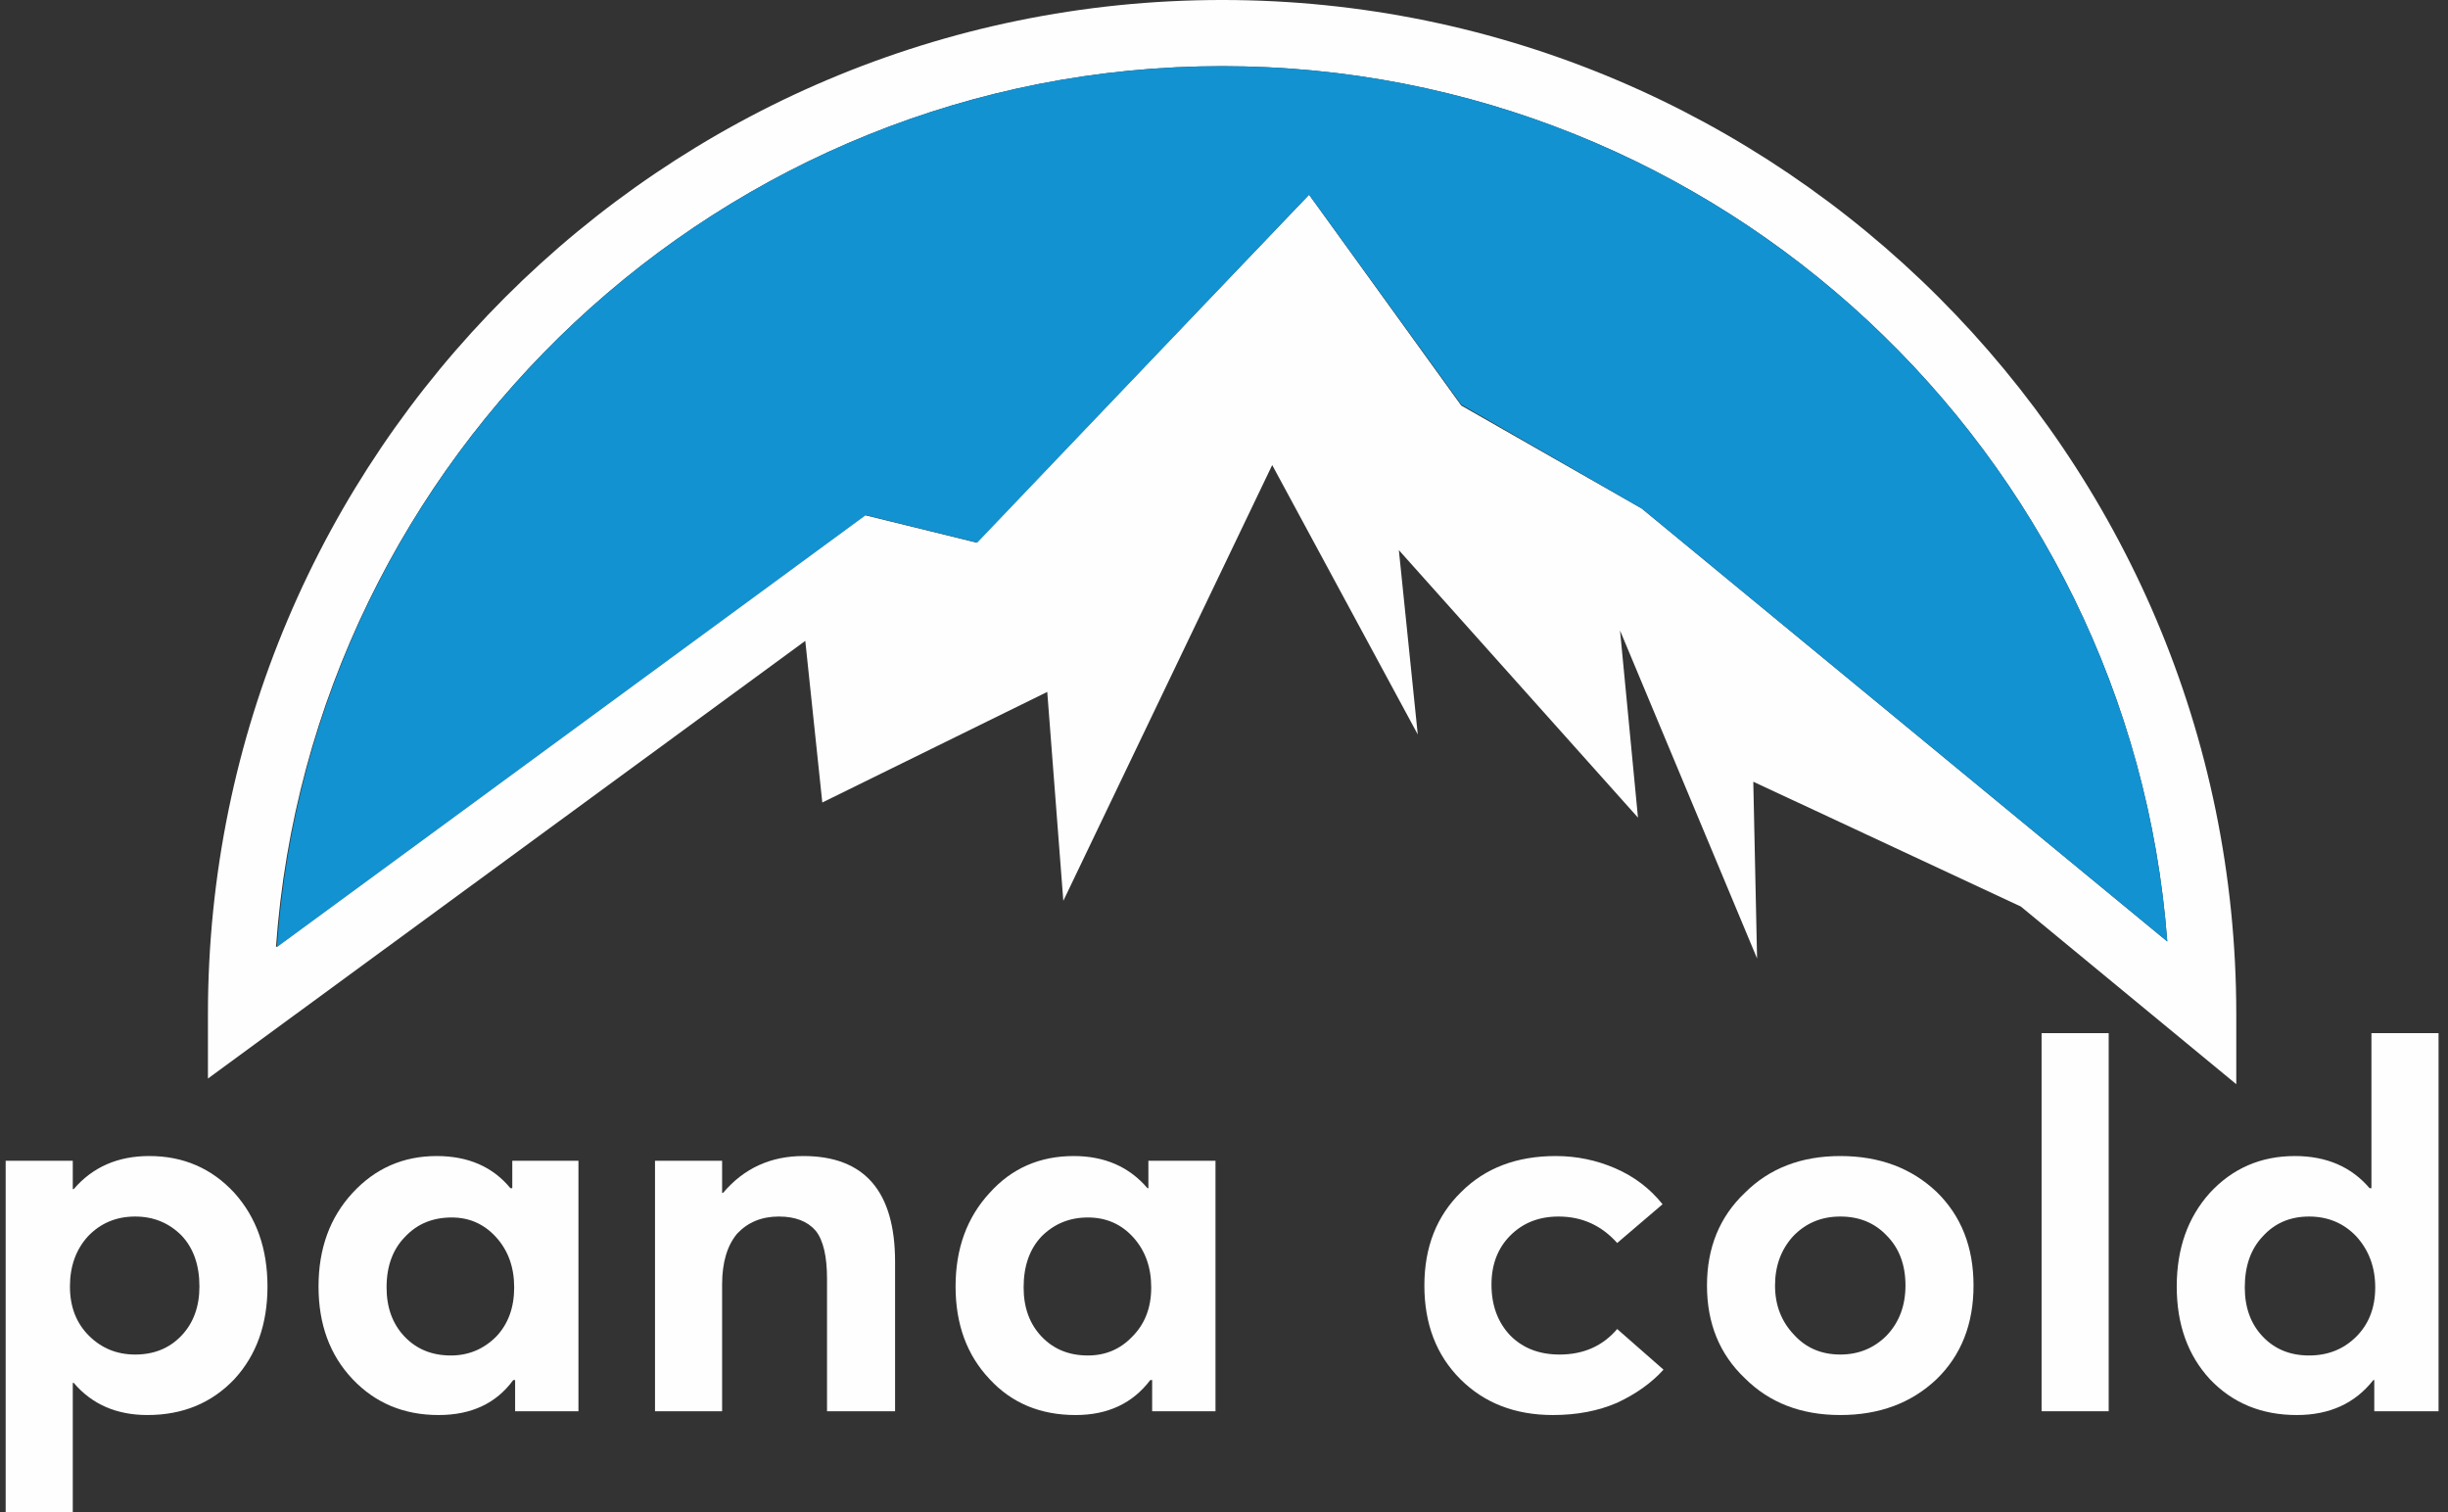
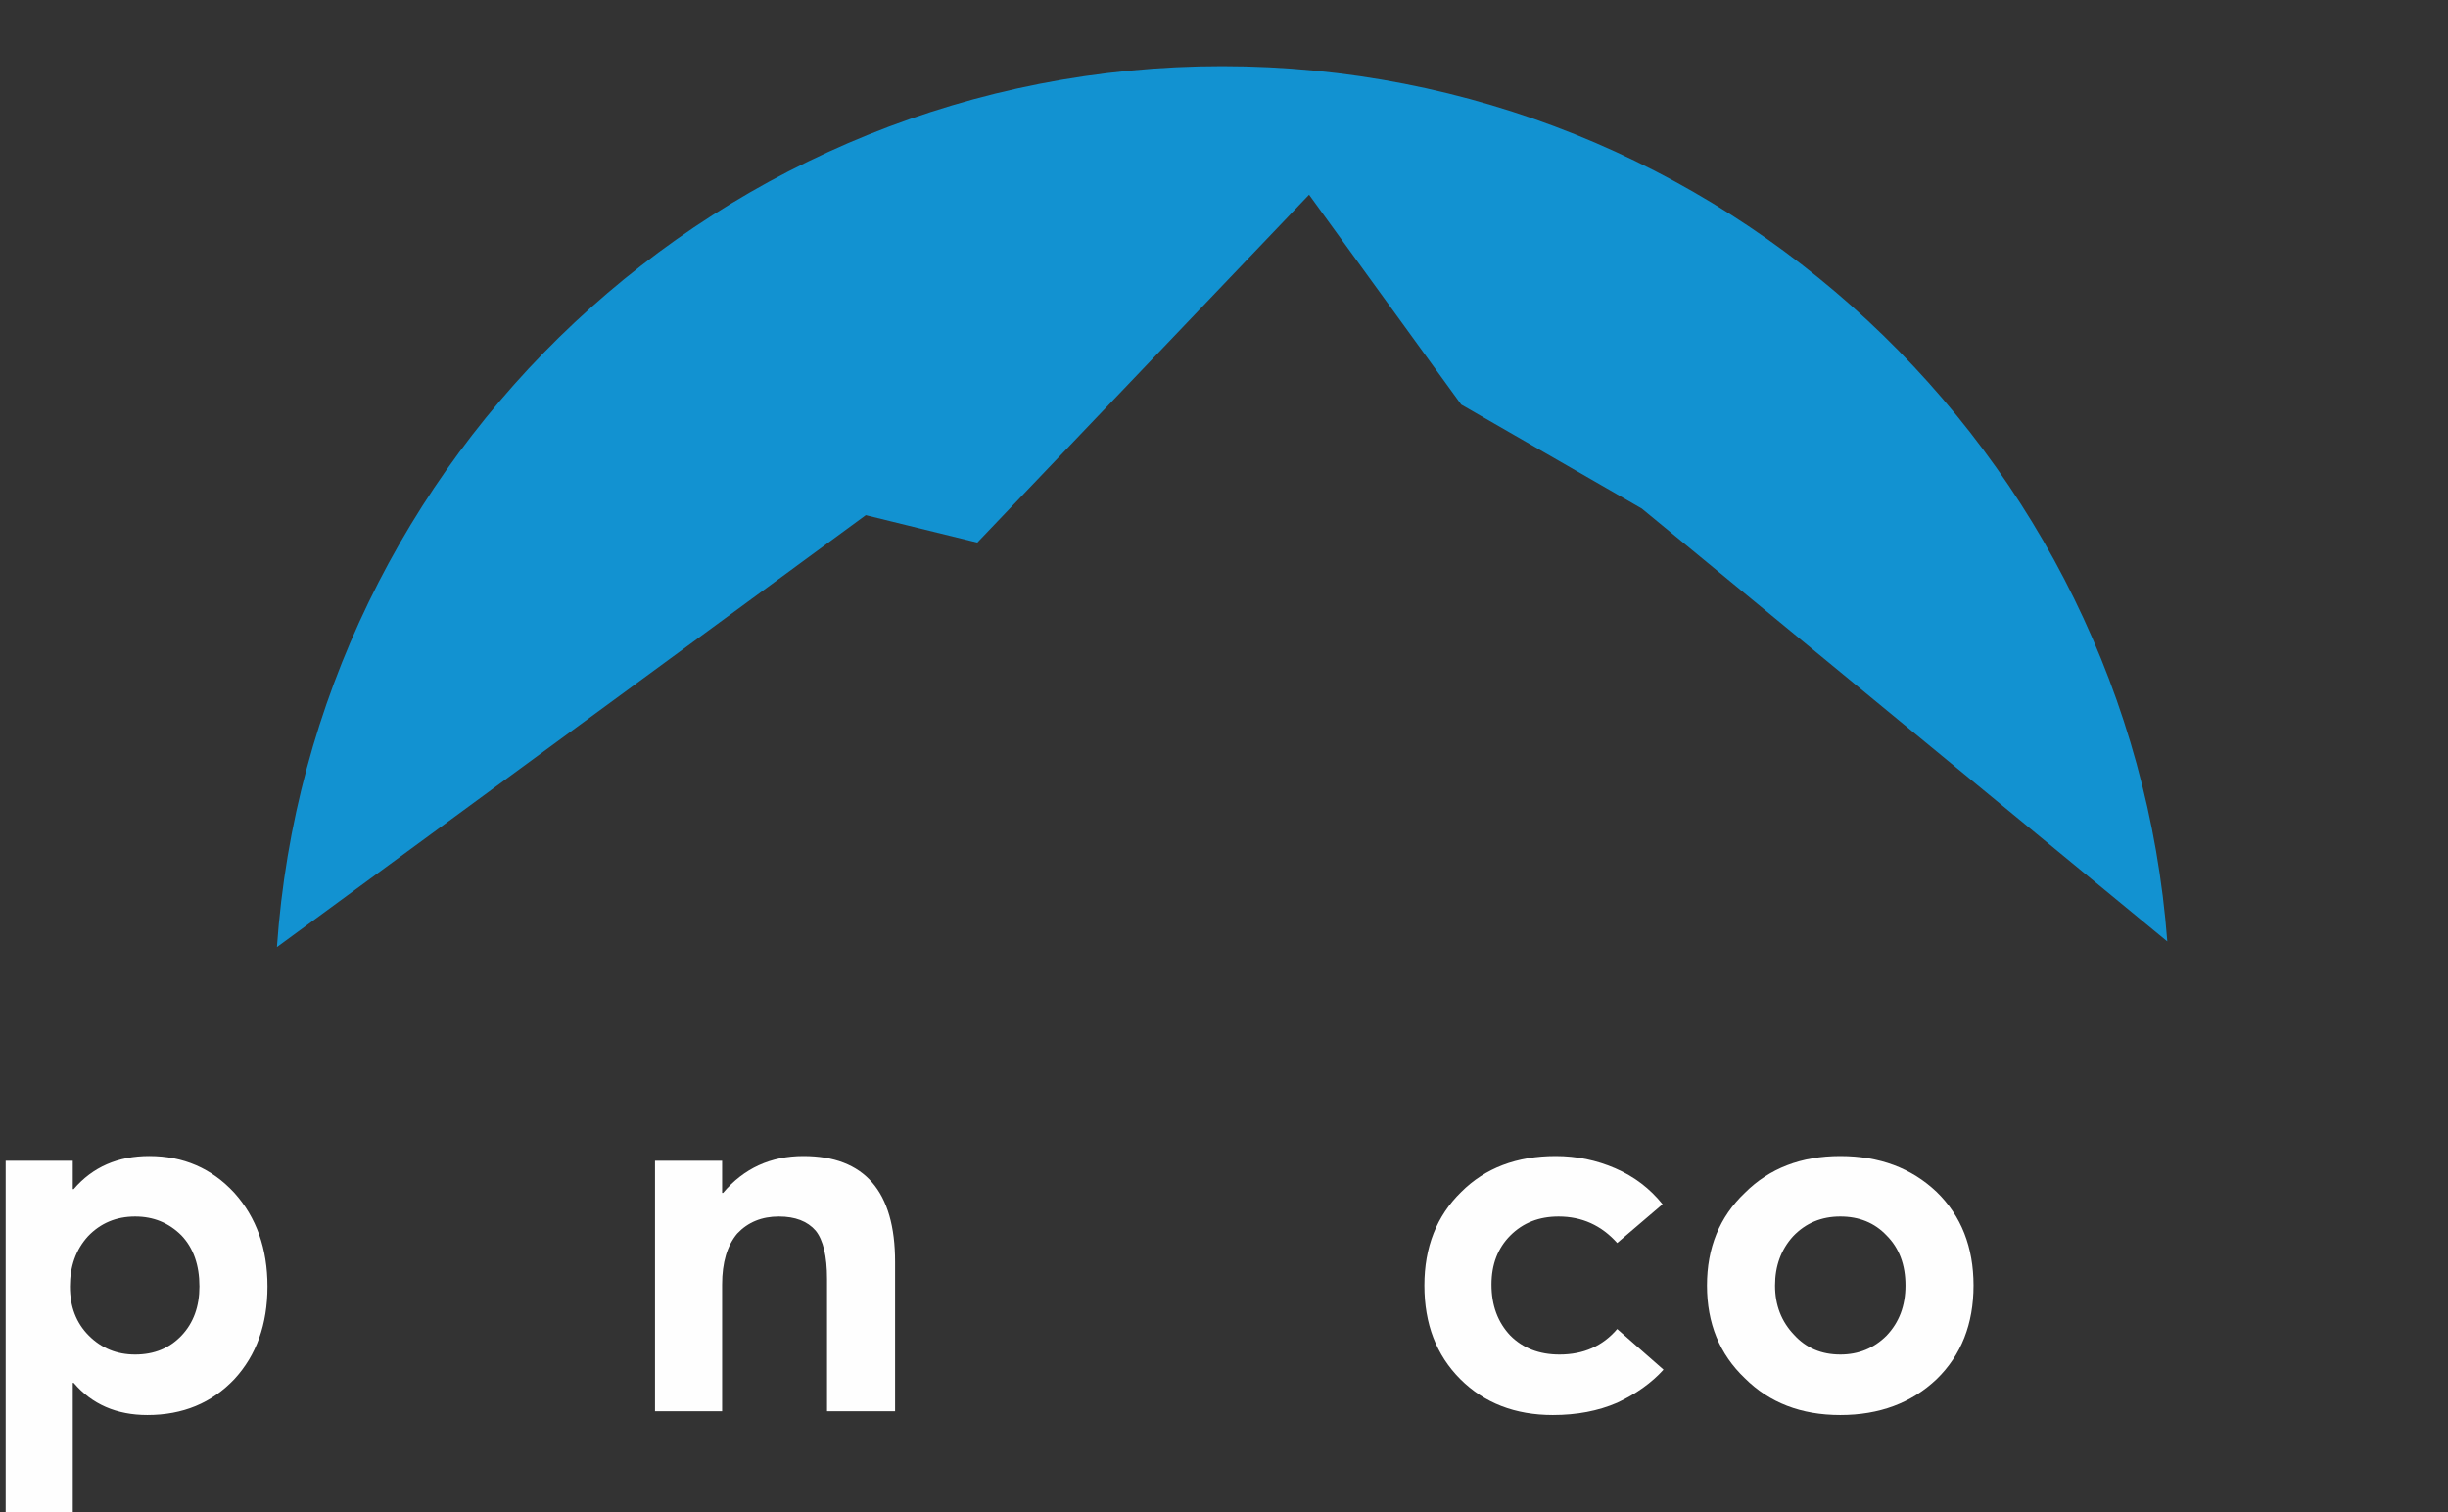
<svg xmlns="http://www.w3.org/2000/svg" version="1.2" viewBox="0 0 259 160" width="259" height="160">
  <rect x="0" y="0" width="259" height="160" fill="#333333" stroke="none" />
  <style>.a{fill:#fefefe}.b{fill:#1292d1}</style>
  <path fill-rule="evenodd" class="a" d="m15.8 122.3q5.4 0 9 3.9 3.5 3.9 3.5 9.9 0 6-3.5 9.8-3.6 3.8-9.2 3.8-4.9 0-7.8-3.4h-0.1v13.7h-7.1v-37.2h7.1v3h0.1q3-3.5 8-3.5zm-1.5 21q3 0 4.9-2 1.9-2 1.9-5.2 0-3.4-1.9-5.4-2-2-4.9-2-3 0-5 2.1-1.9 2.1-1.9 5.3 0 3.2 2 5.2 2 2 4.9 2z" />
-   <path fill-rule="evenodd" class="a" d="m54.2 122.8h7v26.5h-6.7v-3.3h-0.2q-2.7 3.7-7.9 3.7-5.5 0-9.1-3.8-3.6-3.8-3.6-9.8 0-6 3.6-9.9 3.6-3.9 8.9-3.9 5 0 7.8 3.4h0.2zm-6.5 20.6q2.8 0 4.8-2 1.9-2 1.9-5.2 0-3.2-1.9-5.3-1.9-2.1-4.7-2.1-3 0-4.9 2-2 2-2 5.4 0 3.2 1.9 5.2 1.9 2 4.9 2z" />
  <path class="a" d="m85 122.3q9.7 0 9.7 11.2v15.8h-7.2v-14q0-3.6-1.2-5.1-1.3-1.5-3.9-1.5-2.7 0-4.4 1.8-1.6 1.9-1.6 5.4v13.4h-7.1v-26.5h7.1v3.4h0.1q3.3-3.9 8.5-3.9z" />
-   <path fill-rule="evenodd" class="a" d="m121.5 122.8h7.1v26.5h-6.7v-3.3h-0.2q-2.8 3.7-7.9 3.7-5.6 0-9.1-3.8-3.6-3.8-3.6-9.8 0-6 3.6-9.9 3.5-3.9 8.9-3.9 4.9 0 7.8 3.4h0.1zm-6.4 20.6q2.8 0 4.7-2 2-2 2-5.2 0-3.2-1.9-5.3-1.9-2.1-4.8-2.1-2.9 0-4.9 2-1.9 2-1.9 5.4 0 3.2 1.9 5.2 1.9 2 4.9 2z" />
  <path class="a" d="m164.3 149.7q-6 0-9.8-3.8-3.8-3.8-3.8-9.9 0-6.1 3.9-9.9 3.8-3.8 10-3.8 3.3 0 6.3 1.3 3 1.3 5 3.8l-4.8 4.1q-2.5-2.8-6.2-2.8-3.1 0-5.1 2-2 2-2 5.2 0 3.3 2 5.4 2 2 5.2 2 3.8 0 6.1-2.7l4.9 4.3q-1.9 2.1-4.9 3.5-3 1.3-6.8 1.3z" />
  <path fill-rule="evenodd" class="a" d="m194.7 149.7q-6.2 0-10.1-3.9-4-3.8-4-9.8 0-6 4-9.8 3.9-3.9 10.1-3.9 6.2 0 10.2 3.8 3.9 3.8 3.9 9.9 0 6.1-3.9 9.9-4 3.8-10.2 3.8zm0-6.4q2.9 0 4.9-2 2-2.1 2-5.3 0-3.3-2-5.3-1.9-2-4.9-2-3 0-5 2.1-1.9 2.1-1.9 5.2 0 3.1 2 5.2 1.9 2.1 4.9 2.1z" />
-   <path fill-rule="evenodd" class="a" d="m223.1 109.3v40h-7.1v-40z" />
-   <path fill-rule="evenodd" class="a" d="m250.9 109.3h7.1v40h-6.8v-3.3h-0.1q-2.9 3.7-8.1 3.7-5.6 0-9.2-3.8-3.5-3.8-3.5-9.8 0-6 3.5-9.9 3.6-3.9 9-3.9 5 0 7.9 3.4h0.2zm-11.5 32.1q1.9 2 4.9 2 3 0 5-2 2-2 2-5.2 0-3.2-2-5.4-2-2.1-5-2.1-3 0-4.9 2.1-1.9 2-1.9 5.4 0 3.2 1.9 5.2z" />
-   <path fill-rule="evenodd" class="a" d="m236.6 114.7l-22.8-18.8-28.3-13.2 0.4 18.7-14.5-34.7 1.9 19.8-25.3-28.3 2 19.5-15.4-28.5-22.1 46.1-1.7-22.1-23.8 11.7-1.8-17.1-63.2 46.3v-6.8c0-59.2 48.1-107.3 107.3-107.3 59.1 0 107.3 48.1 107.3 107.3zm-7.3-15.1c-3.9-51.7-47.3-92.6-100-92.6-52.9 0-96.4 41.2-100.1 93.2l62.3-45.7 11.8 2.9 35.2-36.8 16.1 22.3 19.1 10.9z" />
  <path class="b" d="m173.7 53.8l-19.1-11-16.1-22.2-35.1 36.8-11.8-2.9-62.3 45.7c3.6-52 47.1-93.2 100-93.2 52.7 0 96.1 40.9 100 92.6z" />
</svg>